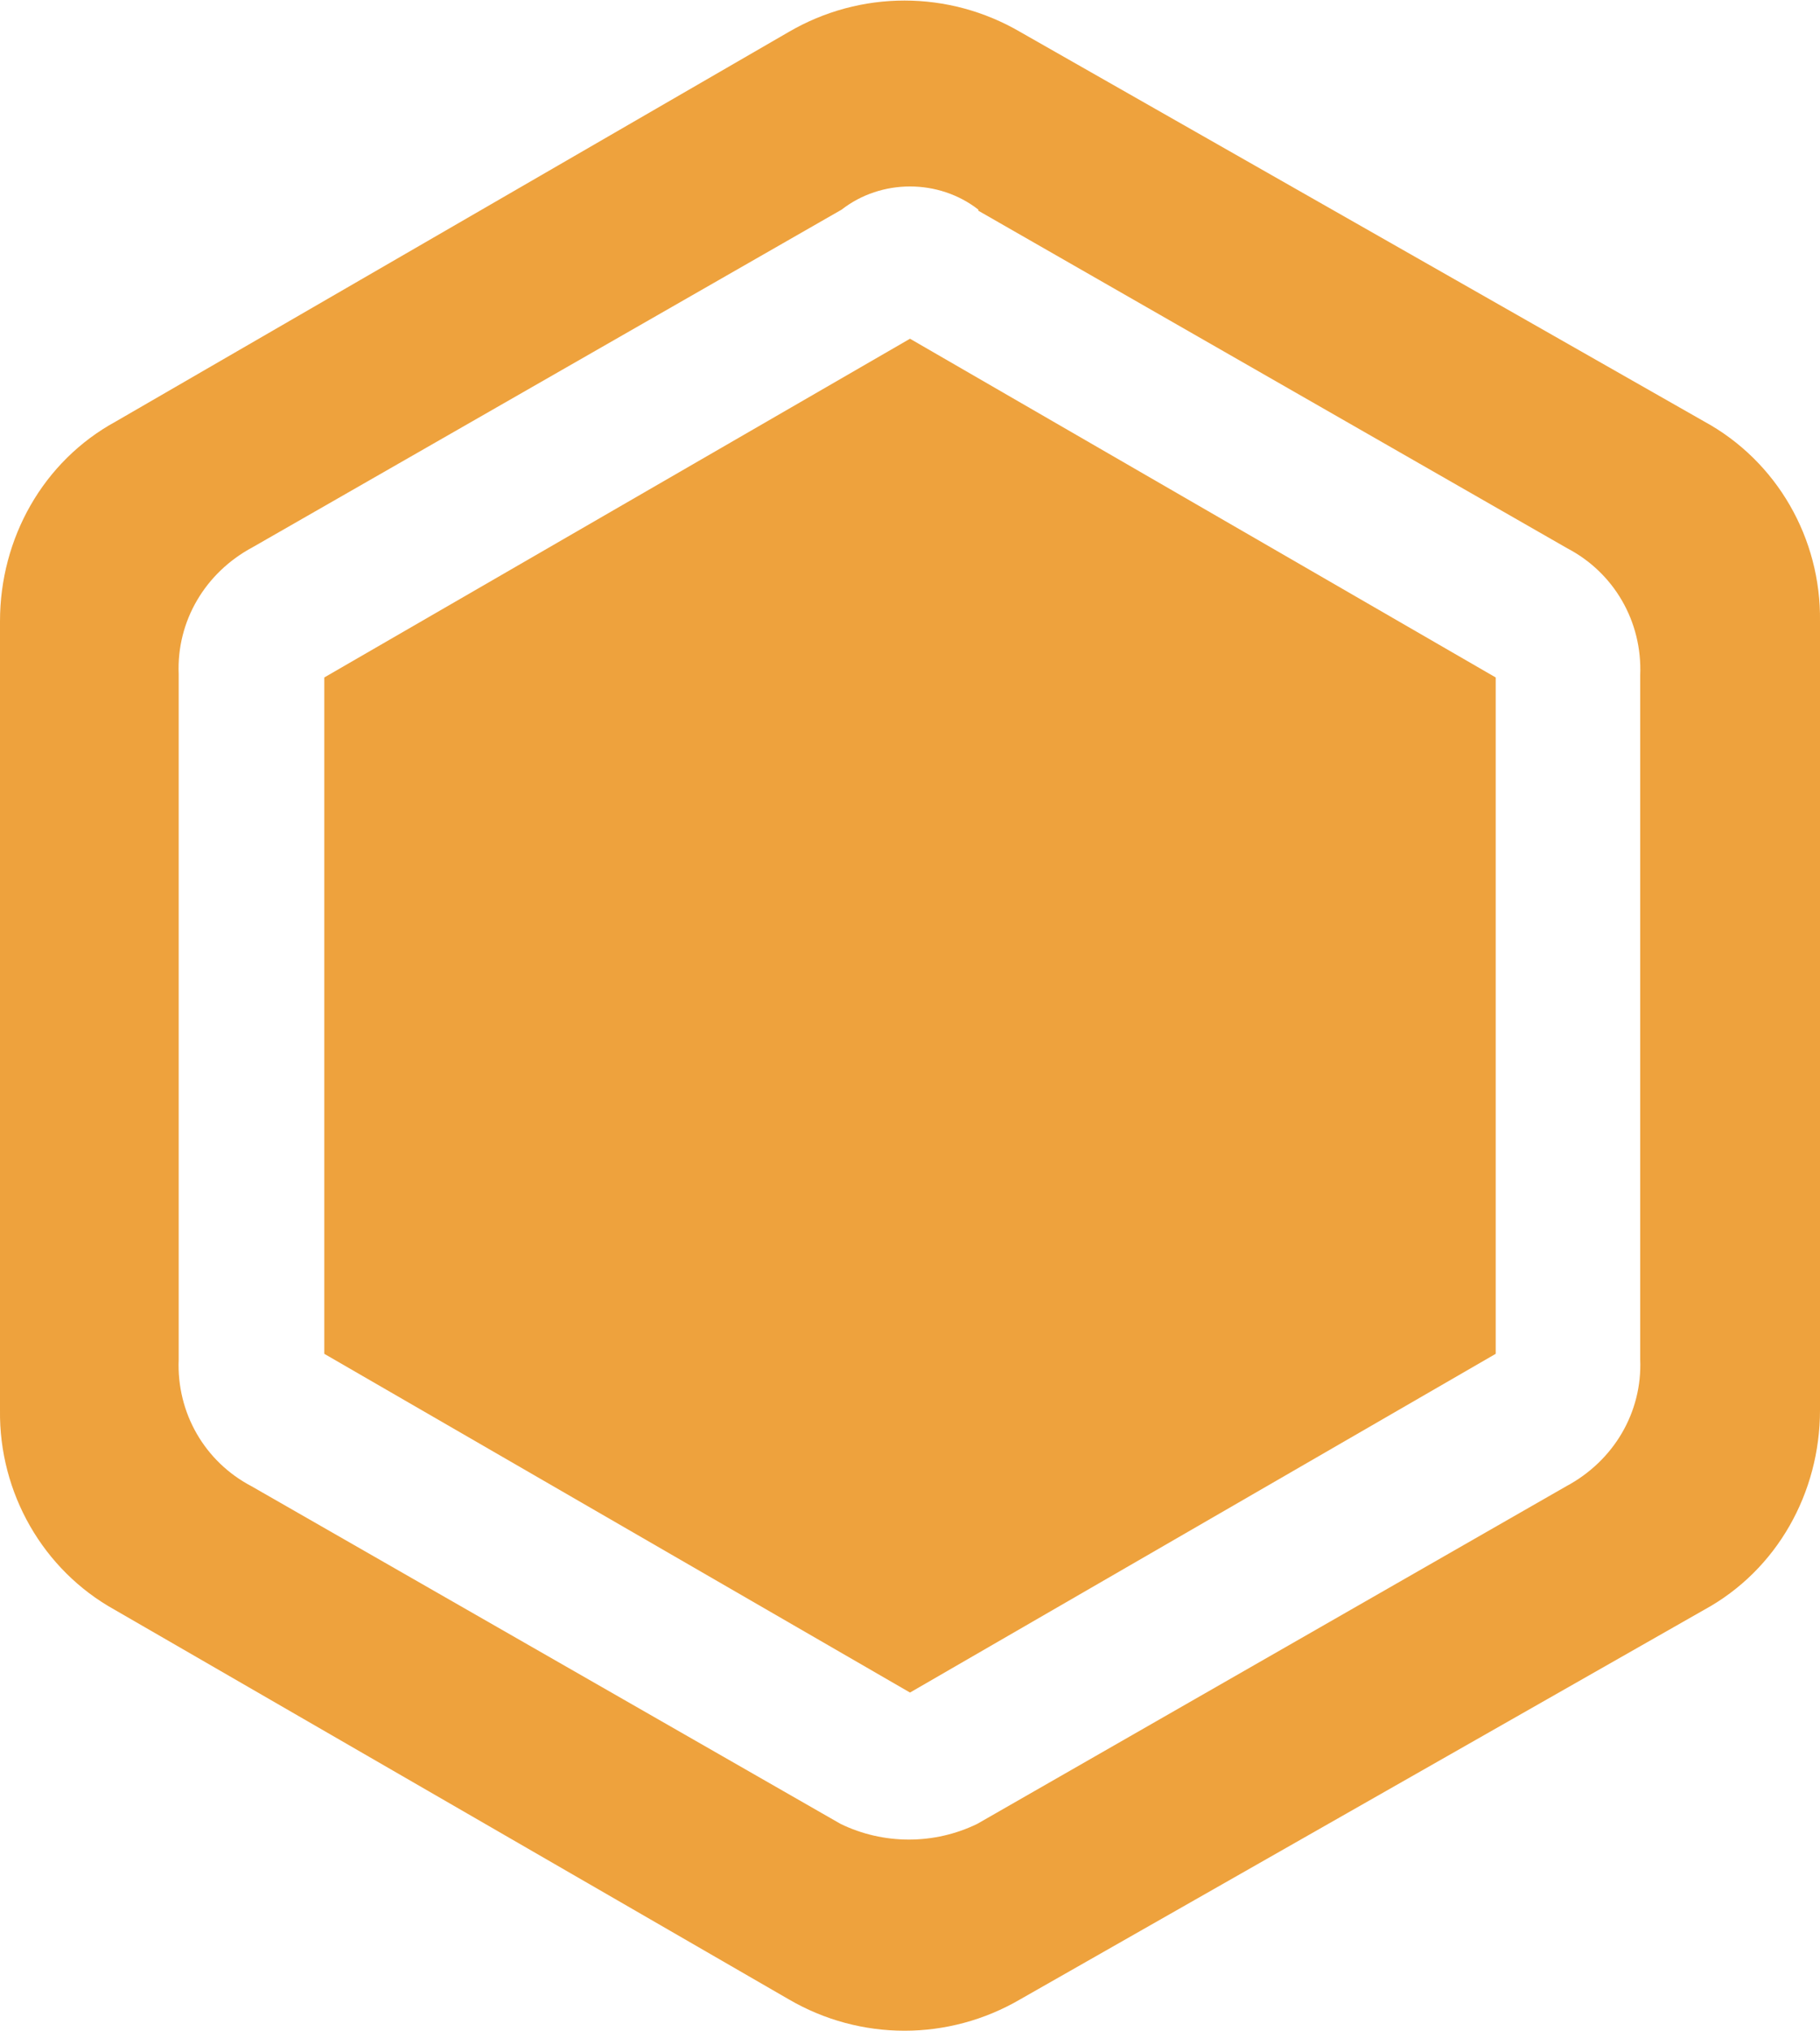
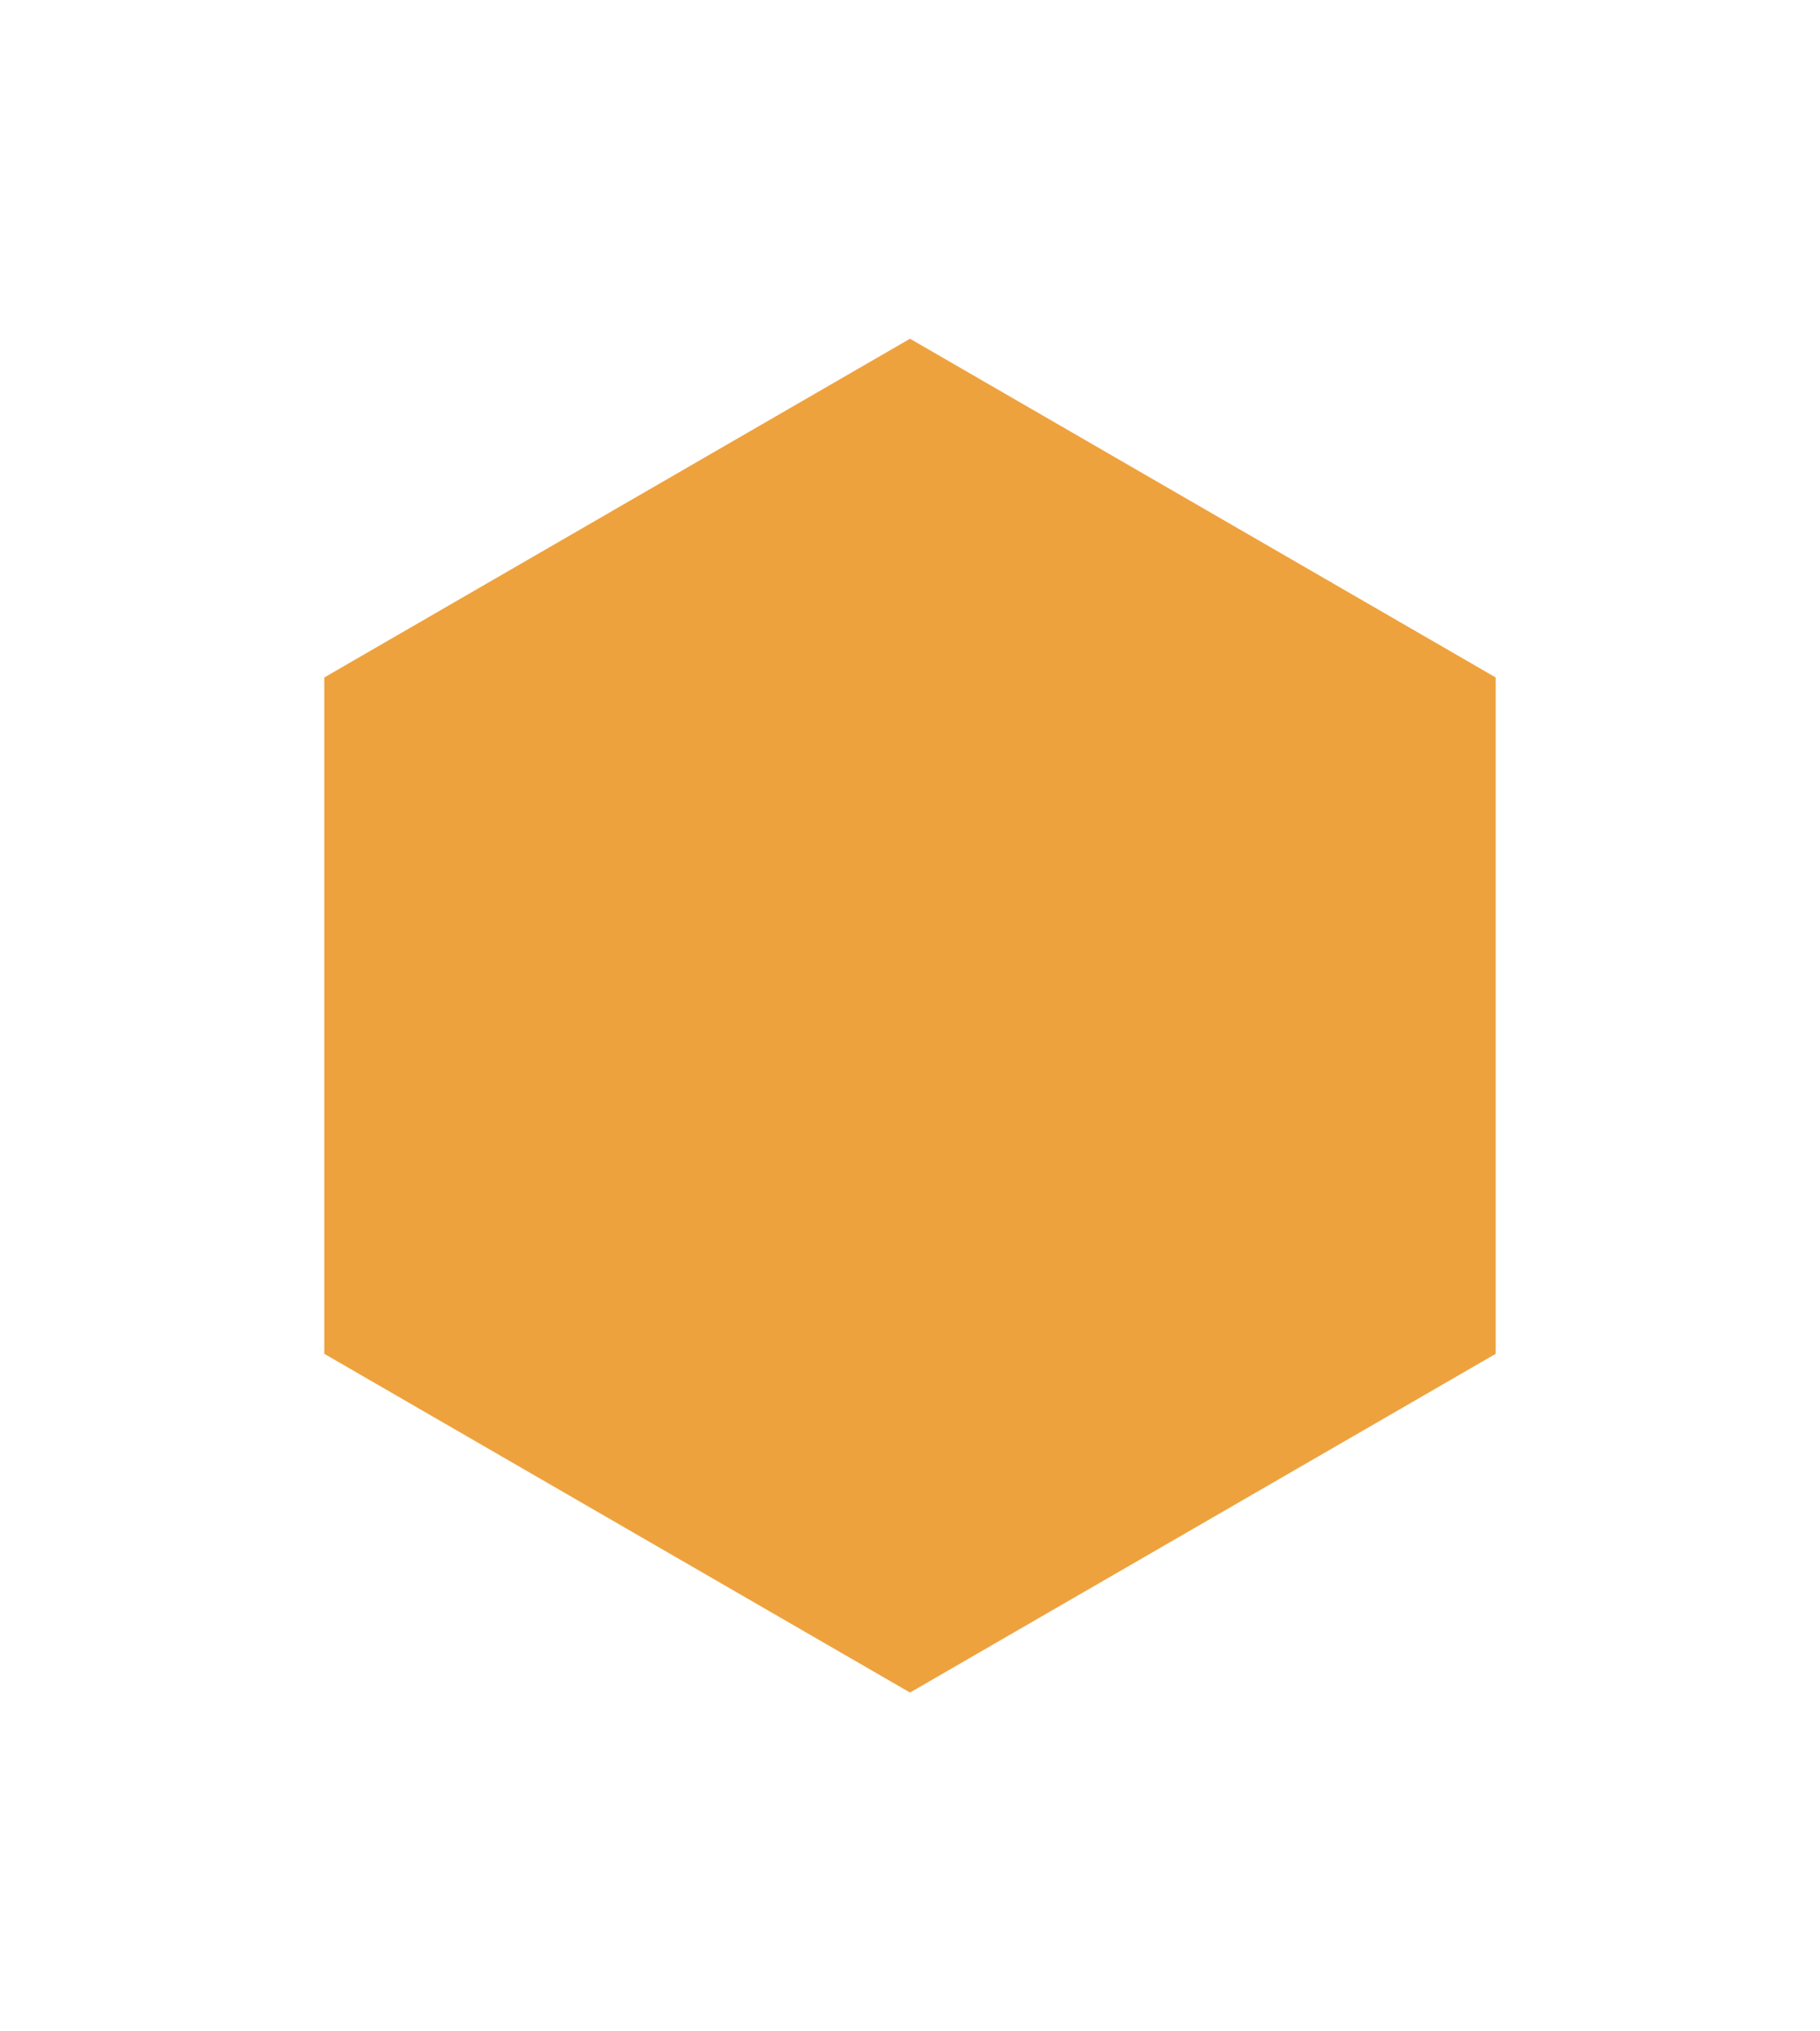
<svg xmlns="http://www.w3.org/2000/svg" id="Layer_1" version="1.1" viewBox="0 0 165 184.1">
  <defs>
    <style>
      .st0, .st1 {
        fill: #eea23d;
      }

      .st1 {
        fill-rule: evenodd;
      }
    </style>
  </defs>
  <polygon class="st0" points="135.6 122.7 135.6 61.4 82.5 30.7 29.4 61.4 29.4 122.7 82.5 153.4 135.6 122.7" />
  <g id="Group_10688">
    <g id="np_hexagon_1603433_000000-2">
-       <path id="Path_10070-2" class="st1" d="M92.5,2.9l62,35.3c6.6,3.6,10.6,10.6,10.5,18.1v71.5c0,7.5-3.9,14.5-10.5,18.1l-62,35.3c-6.5,3.8-14.5,3.8-21,0l-61.1-35.3C3.9,142.3-.1,135.3,0,127.8V56.3c0-7.5,3.9-14.5,10.5-18.1L71.5,2.9c6.5-3.8,14.5-3.8,21,0ZM88.7,19.1l53.4,30.6c4.2,2.2,6.8,6.6,6.6,11.5v62c.2,4.8-2.4,9.2-6.7,11.5l-53.4,30.6c-3.9,1.9-8.5,1.9-12.4,0l-53.4-30.6c-4.2-2.2-6.8-6.6-6.6-11.5v-62.1c-.2-4.8,2.4-9.2,6.7-11.5l53.4-30.6c3.6-2.8,8.8-2.8,12.4,0h0Z" />
-     </g>
+       </g>
  </g>
</svg>